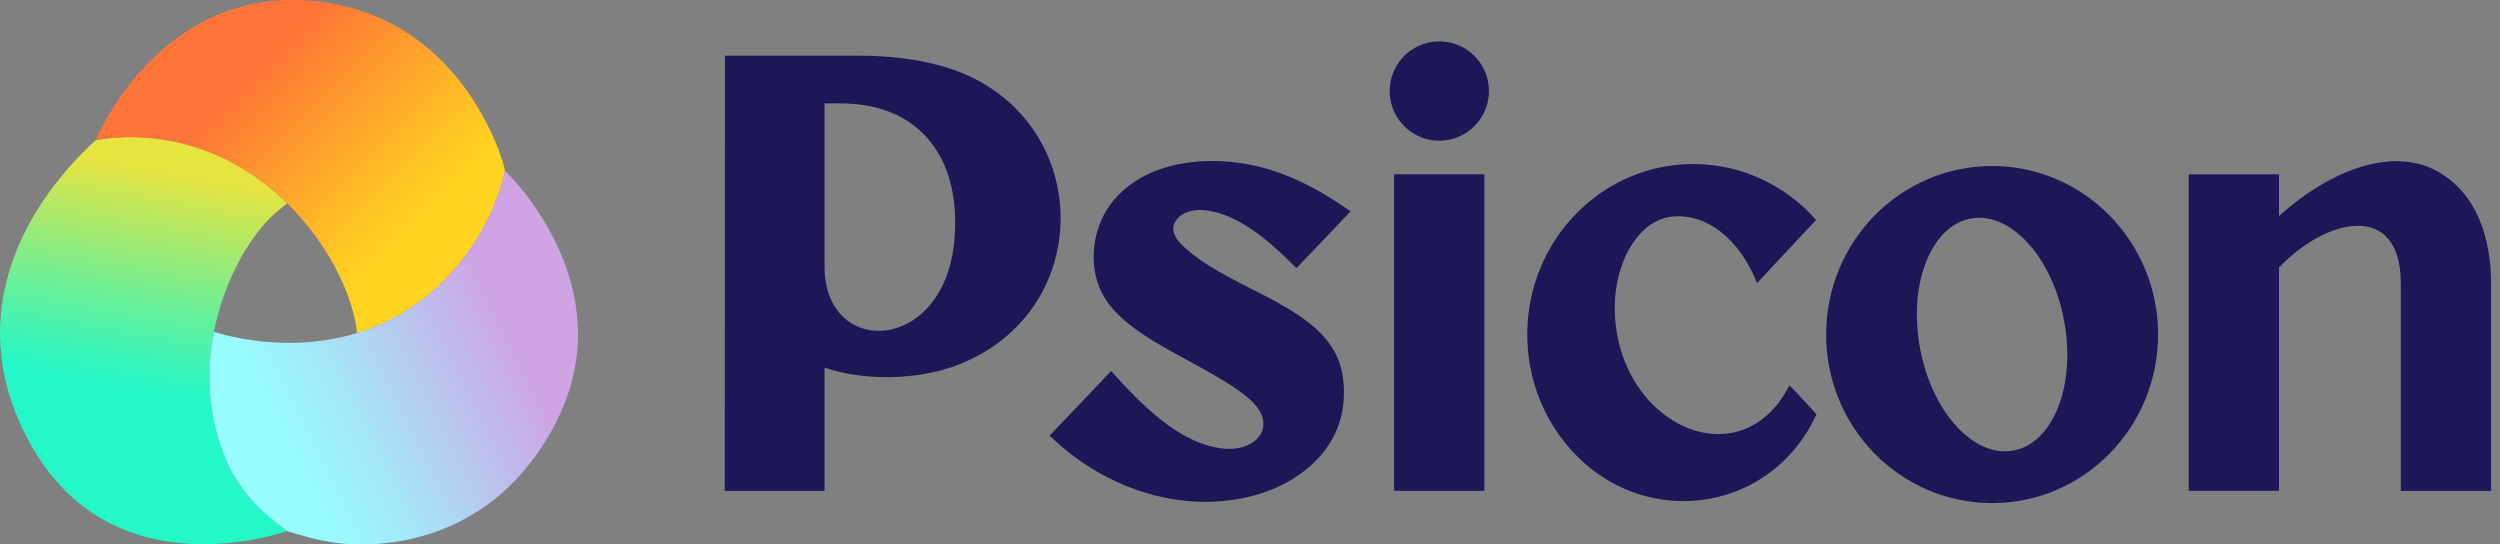
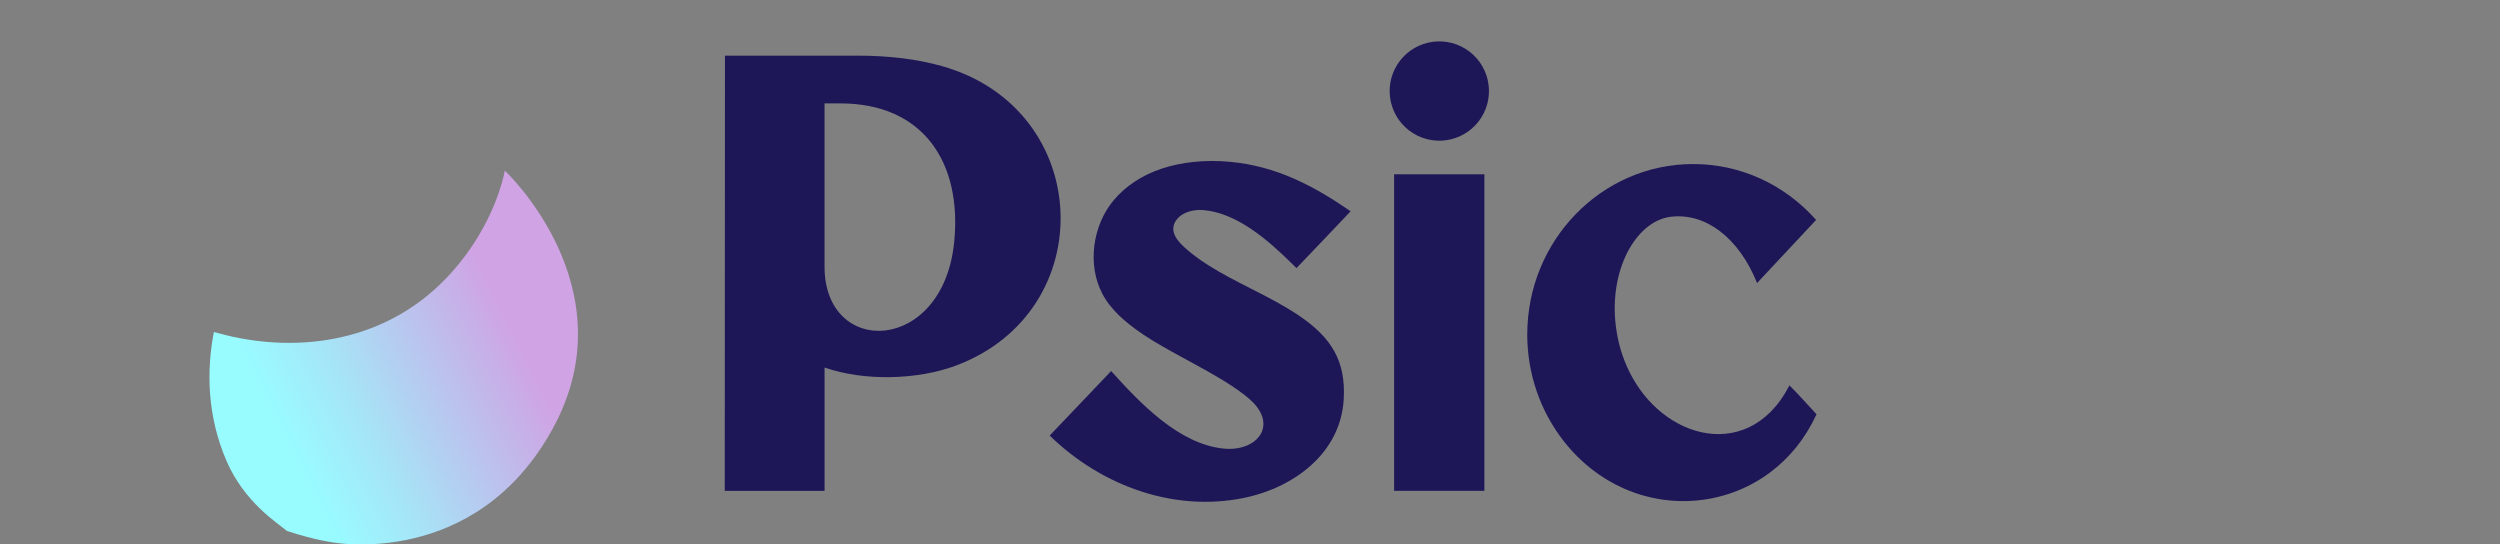
<svg xmlns="http://www.w3.org/2000/svg" width="225" height="49" viewBox="0 0 225 49" fill="none">
  <rect x="0" y="0" width="225" height="49" fill="#808080" stroke="none" />
  <path fill-rule="evenodd" clip-rule="evenodd" d="M74.21 9.306V24.014C74.21 32.181 84.879 31.866 85.878 21.775C86.592 14.564 83.043 9.306 75.638 9.306H74.21V9.306ZM65.247 5.008H77.193C80.033 5.008 82.564 5.322 84.787 5.952C98.462 9.824 99.123 28.032 86.006 32.914C82.569 34.193 77.773 34.321 74.211 33.078V44.176H65.227L65.247 5.008H65.247Z" fill="#1D1758" />
  <path d="M133.594 15.687H125.469V44.175H133.594V15.687Z" fill="#1D1758" />
-   <path fill-rule="evenodd" clip-rule="evenodd" d="M196.984 15.687H205.11V19.442C210.086 14.992 215.601 13.245 219.473 15.48C223.076 17.561 224.197 21.733 224.197 25.508V44.176H216.072V25.508C216.072 18.048 209.335 19.643 205.182 24.01H205.11V44.175H196.985V15.687H196.984Z" fill="#1D1758" />
  <path d="M133.34 10.544C134.637 8.444 133.987 5.69 131.888 4.393C129.788 3.095 127.034 3.745 125.736 5.845C124.439 7.944 125.089 10.698 127.188 11.996C129.288 13.294 132.042 12.644 133.34 10.544Z" fill="#1D1758" />
  <path fill-rule="evenodd" clip-rule="evenodd" d="M152.391 14.764C154.53 14.764 156.565 15.227 158.404 16.058C160.315 16.923 162.017 18.188 163.409 19.749L163.448 19.794C161.681 21.69 159.908 23.583 158.135 25.476L158.096 25.378C157.31 23.44 156.163 21.847 154.791 20.804C153.487 19.813 151.979 19.321 150.387 19.508L150.21 19.532C148.695 19.785 147.349 20.982 146.454 22.738C145.556 24.5 145.117 26.825 145.421 29.323C145.448 29.546 145.481 29.768 145.519 29.988C146.01 32.82 147.348 35.138 149.075 36.723C150.29 37.838 151.699 38.59 153.141 38.904C154.58 39.218 156.054 39.094 157.401 38.458C158.792 37.802 160.053 36.599 161.007 34.766L161.049 34.684C161.876 35.495 162.686 36.434 163.485 37.284L163.467 37.324C162.475 39.478 161.051 41.203 159.369 42.474C157.481 43.901 155.268 44.759 152.978 45.016C150.689 45.273 148.323 44.929 146.128 43.957C144.137 43.075 142.285 41.674 140.761 39.734C139.708 38.394 138.869 36.868 138.301 35.211C137.752 33.614 137.453 31.894 137.453 30.106C137.453 25.87 139.125 22.035 141.828 19.259C144.531 16.482 148.266 14.763 152.391 14.763L152.391 14.764Z" fill="#1D1758" />
-   <path fill-rule="evenodd" clip-rule="evenodd" d="M179.289 14.942C183.414 14.942 187.149 16.64 189.852 19.386C192.554 22.13 194.226 25.922 194.226 30.109C194.226 34.297 192.554 38.088 189.852 40.833C187.148 43.579 183.414 45.277 179.289 45.277C175.164 45.277 171.429 43.578 168.726 40.833C166.024 38.089 164.352 34.297 164.352 30.109C164.352 25.922 166.024 22.13 168.726 19.386C171.429 16.64 175.164 14.942 179.289 14.942ZM182.72 22.107C181.231 20.369 179.406 19.407 177.602 19.634L177.499 19.648C175.773 19.91 174.38 21.23 173.511 23.174C172.639 25.129 172.294 27.715 172.667 30.493L172.733 30.936C173.199 33.835 174.36 36.365 175.857 38.112C177.348 39.85 179.172 40.813 180.976 40.585L181.079 40.571C182.806 40.309 184.198 38.989 185.065 37.046C185.938 35.092 186.283 32.507 185.91 29.729L185.844 29.283C185.379 26.385 184.219 23.854 182.72 22.107Z" fill="#1D1758" />
  <path fill-rule="evenodd" clip-rule="evenodd" d="M116.18 23.635L116.684 24.129L116.838 23.969C118.413 22.321 119.991 20.672 121.558 19.013C120.727 18.443 119.899 17.907 119.064 17.418C118.208 16.917 117.341 16.465 116.45 16.074C115.558 15.683 114.638 15.351 113.675 15.094C112.713 14.836 111.71 14.653 110.657 14.559C109.601 14.465 108.518 14.461 107.45 14.57C106.459 14.67 105.48 14.868 104.552 15.178C103.689 15.466 102.868 15.852 102.117 16.349C101.413 16.814 100.77 17.376 100.212 18.045C99.743 18.606 99.361 19.246 99.073 19.93C98.778 20.631 98.58 21.379 98.487 22.136C98.397 22.886 98.409 23.647 98.53 24.383C98.648 25.091 98.868 25.777 99.195 26.408C99.379 26.763 99.597 27.102 99.847 27.426C100.096 27.75 100.376 28.06 100.683 28.36C100.989 28.659 101.327 28.95 101.692 29.238C102.058 29.526 102.45 29.809 102.864 30.091C103.396 30.452 104.014 30.826 104.678 31.206C105.349 31.59 106.06 31.977 106.778 32.368C107.87 32.963 108.985 33.571 109.991 34.181C111.002 34.795 111.908 35.414 112.577 36.031C112.876 36.306 113.111 36.585 113.287 36.858C113.476 37.15 113.598 37.439 113.659 37.715C113.71 37.947 113.719 38.173 113.69 38.388C113.662 38.611 113.592 38.823 113.487 39.019C113.385 39.21 113.247 39.389 113.082 39.547C112.916 39.705 112.72 39.846 112.501 39.965C112.189 40.133 111.824 40.259 111.425 40.331C111.044 40.398 110.627 40.417 110.189 40.378C109.164 40.286 108.171 39.977 107.218 39.521C106.268 39.066 105.359 38.465 104.498 37.788C103.637 37.111 102.823 36.355 102.062 35.59C101.317 34.841 100.628 34.089 100.002 33.394L99.314 34.118C97.706 35.813 96.094 37.51 94.473 39.199C95.629 40.332 96.92 41.34 98.307 42.19C99.686 43.035 101.165 43.725 102.706 44.227C104.19 44.711 105.733 45.02 107.3 45.124C108.801 45.223 110.327 45.135 111.846 44.834C113.092 44.587 114.306 44.179 115.418 43.619C116.491 43.08 117.471 42.4 118.297 41.593C119.074 40.835 119.716 39.96 120.173 38.982C120.602 38.064 120.87 37.052 120.934 35.954C120.986 35.083 120.941 34.298 120.801 33.583C120.661 32.869 120.425 32.224 120.097 31.628C119.768 31.031 119.344 30.48 118.826 29.959C118.307 29.436 117.692 28.942 116.984 28.456C115.609 27.514 114.099 26.745 112.592 25.979L112.576 25.971C111.931 25.642 111.284 25.314 110.638 24.966C109.996 24.62 109.367 24.261 108.762 23.877L108.38 23.629L107.914 23.31C107.745 23.191 107.563 23.056 107.374 22.91C107.213 22.785 107.051 22.655 106.897 22.523C106.683 22.341 106.459 22.14 106.262 21.927C106.06 21.71 105.882 21.479 105.761 21.235C105.64 20.991 105.576 20.734 105.603 20.468C105.63 20.203 105.748 19.93 105.989 19.656C106.111 19.518 106.258 19.399 106.419 19.3C106.59 19.196 106.779 19.113 106.977 19.05C107.187 18.983 107.41 18.937 107.635 18.915C107.866 18.89 108.1 18.889 108.326 18.909C109.087 18.977 109.833 19.184 110.556 19.485C111.276 19.786 111.973 20.182 112.636 20.632C113.301 21.081 113.935 21.585 114.53 22.1C115.122 22.614 115.676 23.14 116.18 23.636V23.635Z" fill="#1D1758" />
-   <path d="M25.83 47.788C25.83 47.788 10.482 53.389 2.926 40.281C-3.473 29.182 1.621 19.041 8.63 12.595C8.625 12.608 8.621 12.614 8.621 12.614C9.717 12.408 12.943 11.943 16.947 13.055C20.501 14.043 23.485 15.984 25.843 18.301C25.543 18.541 25.258 18.773 24.991 18.994C22.708 20.888 20.206 24.979 19.254 29.878C18.553 33.473 18.689 37.505 20.361 41.418C21.994 45.24 24.985 47.059 25.829 47.788H25.83Z" fill="url(#paint0_linear_90_1708)" />
-   <path d="M45.445 15.357C45.244 16.454 44.389 19.633 41.918 22.972C39.137 26.728 35.689 28.896 32.136 29.976C31.814 26.72 29.642 22.025 25.851 18.302C23.492 15.985 20.509 14.044 16.954 13.056C12.95 11.944 9.725 12.409 8.629 12.615C8.629 12.615 8.632 12.609 8.637 12.596V12.594C8.885 11.996 14.657 -1.541 28.73 0.145C42.027 1.741 45.386 15.047 45.386 15.047C45.386 15.047 45.407 15.157 45.446 15.358L45.445 15.357Z" fill="url(#paint1_linear_90_1708)" />
  <path d="M49.739 38.592C42.761 51.297 29.859 48.801 29.859 48.801C29.859 48.801 28.393 48.621 25.826 47.788C24.981 47.06 21.991 45.24 20.358 41.418C18.686 37.505 18.55 33.473 19.25 29.878C19.609 29.978 19.957 30.071 20.293 30.154C23.807 31.025 28.036 31.221 32.125 29.975C35.678 28.895 39.125 26.727 41.906 22.971C44.378 19.632 45.232 16.454 45.433 15.356C45.433 15.356 56.717 25.885 49.739 38.59L49.739 38.592Z" fill="url(#paint2_linear_90_1708)" />
  <defs>
    <linearGradient id="paint0_linear_90_1708" x1="11.006" y1="48.422" x2="17.792" y2="11.457" gradientUnits="userSpaceOnUse">
      <stop offset="0.35" stop-color="#25F7C9" />
      <stop offset="0.42" stop-color="#38F5BB" />
      <stop offset="0.57" stop-color="#6CEF96" />
      <stop offset="0.78" stop-color="#BEE75D" />
      <stop offset="0.88" stop-color="#E7E441" />
    </linearGradient>
    <linearGradient id="paint1_linear_90_1708" x1="19.097" y1="4.023" x2="41.508" y2="26.103" gradientUnits="userSpaceOnUse">
      <stop offset="0.14" stop-color="#FF7438" />
      <stop offset="0.27" stop-color="#FF8932" />
      <stop offset="0.62" stop-color="#FFBF25" />
      <stop offset="0.78" stop-color="#FFD421" />
    </linearGradient>
    <linearGradient id="paint2_linear_90_1708" x1="51.284" y1="27.209" x2="21.671" y2="42.015" gradientUnits="userSpaceOnUse">
      <stop offset="0.17" stop-color="#D0A3E4" />
      <stop offset="0.25" stop-color="#C8AEE7" />
      <stop offset="0.66" stop-color="#A5E6F8" />
      <stop offset="0.86" stop-color="#98FCFF" />
    </linearGradient>
  </defs>
</svg>